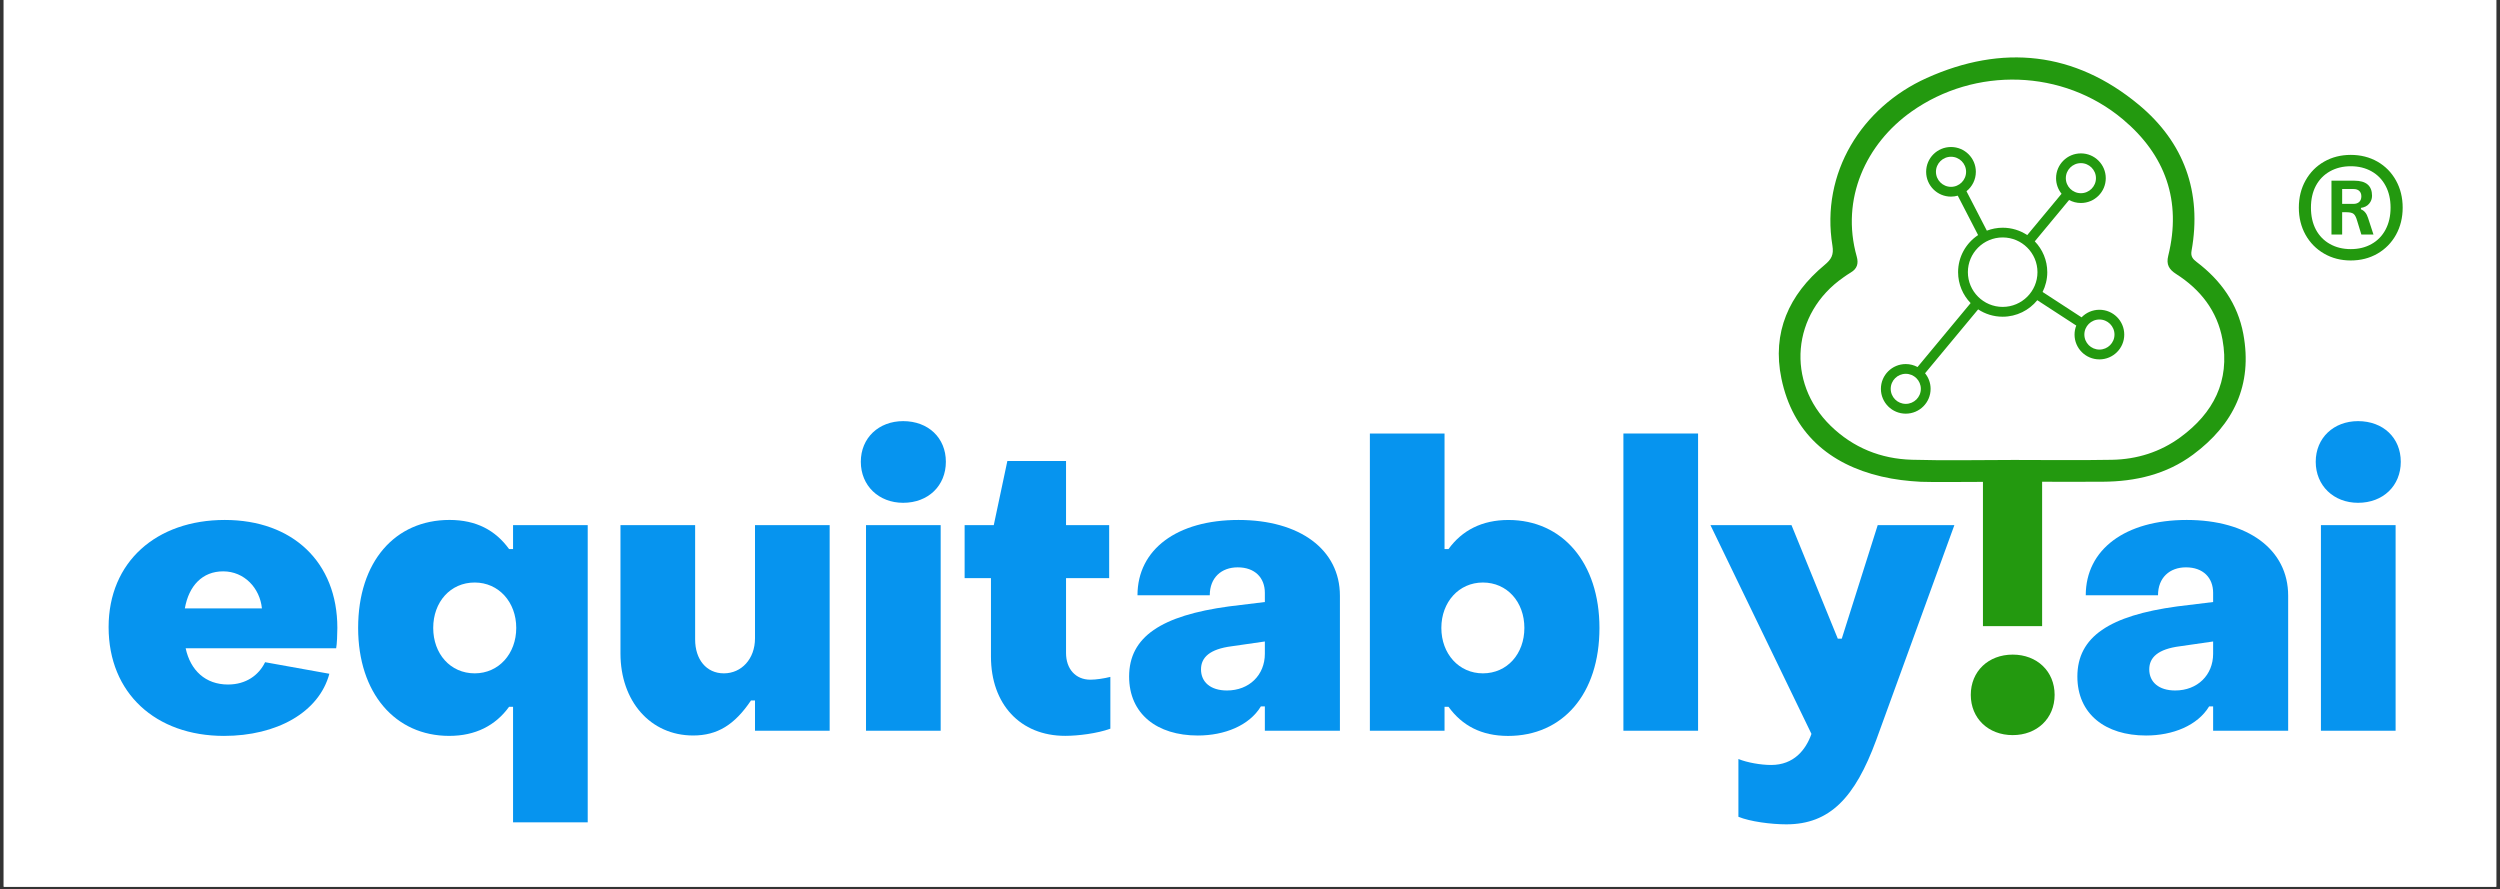
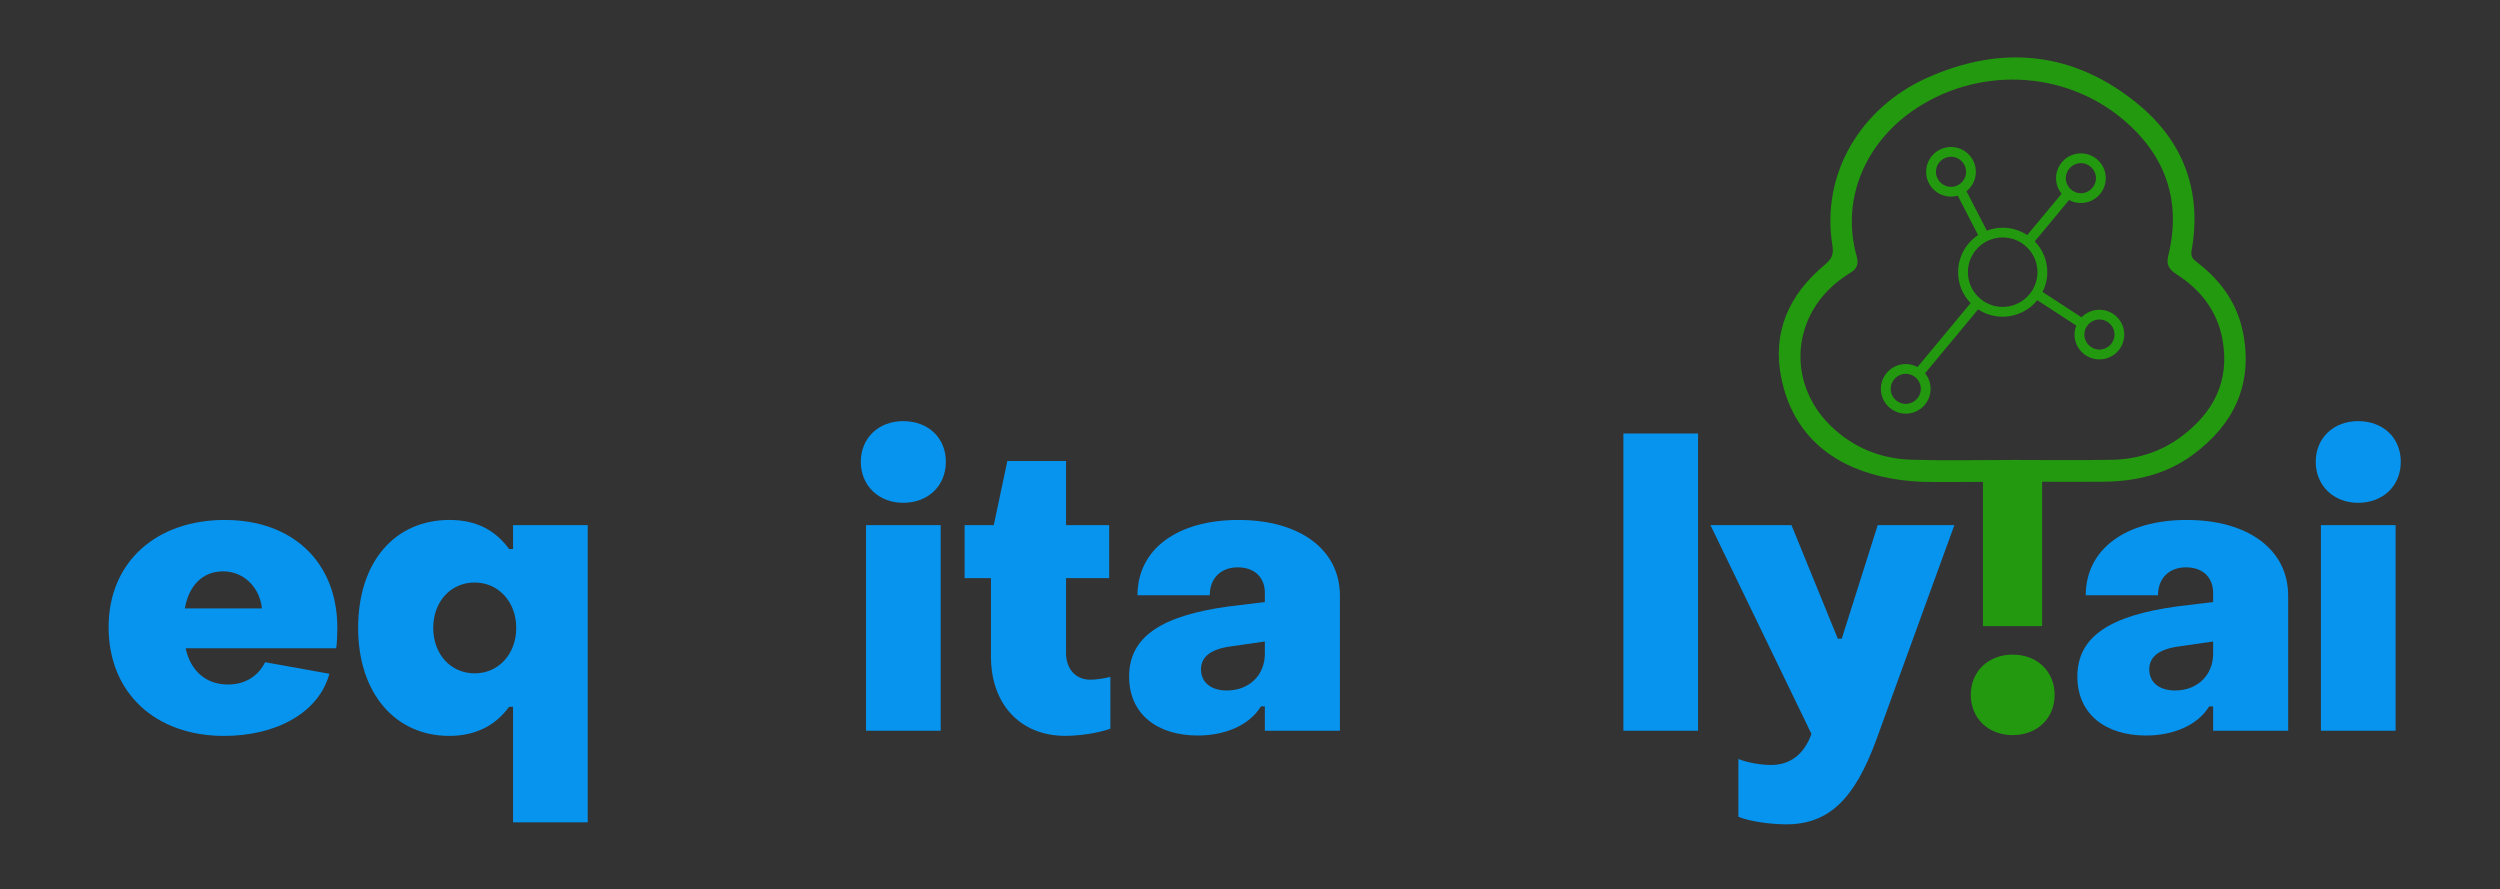
<svg xmlns="http://www.w3.org/2000/svg" width="624" zoomAndPan="magnify" viewBox="0 0 468 166.5" height="222" preserveAspectRatio="xMidYMid meet" version="1.0">
  <rect x="0" y="0" width="468" height="166.5" fill="#333333" stroke="none" />
  <defs>
    <g />
    <clipPath id="395657b410">
      <path d="M 0.699 0 L 467.297 0 L 467.297 166 L 0.699 166 Z M 0.699 0 " clip-rule="nonzero" />
    </clipPath>
    <clipPath id="55c5f00fe8">
      <path d="M 20.273 97 L 64 97 L 64 138 L 20.273 138 Z M 20.273 97 " clip-rule="nonzero" />
    </clipPath>
    <clipPath id="05a6e1c2af">
      <path d="M 320 98 L 366 98 L 366 154.316 L 320 154.316 Z M 320 98 " clip-rule="nonzero" />
    </clipPath>
    <clipPath id="28758f6786">
      <path d="M 433 78 L 449.484 78 L 449.484 137 L 433 137 Z M 433 78 " clip-rule="nonzero" />
    </clipPath>
    <clipPath id="33f39402f9">
      <path d="M 332 10.75 L 421 10.75 L 421 118 L 332 118 Z M 332 10.75 " clip-rule="nonzero" />
    </clipPath>
  </defs>
  <g clip-path="url(#395657b410)">
-     <path fill="#ffffff" d="M 0.699 0 L 467.301 0 L 467.301 166 L 0.699 166 Z M 0.699 0 " fill-opacity="1" fill-rule="nonzero" />
-     <path fill="#ffffff" d="M 0.699 0 L 467.301 0 L 467.301 166 L 0.699 166 Z M 0.699 0 " fill-opacity="1" fill-rule="nonzero" />
-   </g>
+     </g>
  <g clip-path="url(#55c5f00fe8)">
    <path fill="#0694ef" d="M 20.332 117.398 C 20.332 105.164 29.301 97.336 42.082 97.336 C 54.785 97.336 63.152 105.242 63.152 117.547 C 63.152 118.668 63.078 120.605 62.93 121.352 L 34.754 121.352 C 35.652 125.527 38.492 128.141 42.676 128.141 C 46.039 128.141 48.43 126.422 49.625 123.965 L 61.656 126.129 C 59.715 133.367 51.793 137.762 41.926 137.762 C 29.152 137.758 20.332 129.781 20.332 117.398 Z M 49.031 113.895 C 48.656 110.09 45.738 106.957 41.777 106.957 C 37.895 106.957 35.352 109.641 34.602 113.895 Z M 49.031 113.895 " fill-opacity="1" fill-rule="nonzero" />
  </g>
  <path fill="#0694ef" d="M 95.297 102.781 L 96.043 102.781 L 96.043 98.305 L 110.02 98.305 L 110.02 153.945 L 96.043 153.945 L 96.043 132.316 L 95.297 132.316 C 92.754 135.82 89.02 137.758 84.086 137.758 C 73.996 137.758 67.043 129.777 67.043 117.543 C 67.043 105.164 73.922 97.332 84.16 97.332 C 89.164 97.336 92.754 99.273 95.297 102.781 Z M 81.098 117.547 C 81.098 122.398 84.312 126.051 88.867 126.051 C 93.352 126.051 96.641 122.395 96.641 117.547 C 96.641 112.703 93.348 109.047 88.867 109.047 C 84.312 109.043 81.098 112.699 81.098 117.547 Z M 81.098 117.547 " fill-opacity="1" fill-rule="nonzero" />
-   <path fill="#0694ef" d="M 155.312 98.305 L 155.312 136.793 L 141.336 136.793 L 141.336 131.121 L 140.59 131.121 C 137.527 135.668 134.312 137.684 129.75 137.684 C 121.754 137.684 116.152 131.27 116.152 122.32 L 116.152 98.301 L 130.129 98.301 L 130.129 119.711 C 130.129 123.438 132.223 126.051 135.508 126.051 C 138.797 126.051 141.336 123.367 141.336 119.488 L 141.336 98.305 Z M 155.312 98.305 " fill-opacity="1" fill-rule="nonzero" />
  <path fill="#0694ef" d="M 161.145 86.445 C 161.145 81.969 164.508 78.836 169.07 78.836 C 173.777 78.836 177.066 81.969 177.066 86.445 C 177.066 90.922 173.777 94.125 169.07 94.125 C 164.508 94.125 161.145 90.922 161.145 86.445 Z M 162.117 136.793 L 162.117 98.305 L 176.094 98.305 L 176.094 136.793 Z M 162.117 136.793 " fill-opacity="1" fill-rule="nonzero" />
  <path fill="#0694ef" d="M 185.508 122.918 L 185.508 108.223 L 180.578 108.223 L 180.578 98.301 L 186.035 98.301 L 188.578 86.297 L 199.562 86.297 L 199.562 98.301 L 207.637 98.301 L 207.637 108.223 L 199.562 108.223 L 199.562 122.242 C 199.562 125.227 201.355 127.238 204.117 127.238 C 205.164 127.238 206.66 127.016 207.859 126.715 L 207.859 136.41 C 205.391 137.309 201.801 137.75 199.41 137.75 C 190.969 137.758 185.508 131.797 185.508 122.918 Z M 185.508 122.918 " fill-opacity="1" fill-rule="nonzero" />
  <path fill="#0694ef" d="M 211.371 126.648 C 211.371 119.191 217.426 115.238 230.055 113.52 L 236.781 112.699 L 236.781 110.984 C 236.781 108.148 234.914 106.207 231.699 106.207 C 228.637 106.207 226.469 108.148 226.469 111.43 L 212.938 111.43 C 212.938 102.855 220.336 97.336 231.848 97.336 C 243.281 97.336 250.832 102.855 250.832 111.508 L 250.832 136.793 L 236.781 136.793 L 236.781 132.242 L 236.035 132.242 C 233.871 135.824 229.234 137.688 224.227 137.688 C 216.602 137.688 211.371 133.66 211.371 126.648 Z M 236.781 122.398 L 236.781 120.086 L 230.578 120.98 C 226.469 121.504 224.828 123.066 224.828 125.305 C 224.828 127.691 226.617 129.258 229.688 129.258 C 233.867 129.258 236.781 126.352 236.781 122.398 Z M 236.781 122.398 " fill-opacity="1" fill-rule="nonzero" />
-   <path fill="#0694ef" d="M 271.164 132.316 L 270.418 132.316 L 270.418 136.793 L 256.441 136.793 L 256.441 81.152 L 270.418 81.152 L 270.418 102.781 L 271.164 102.781 C 273.707 99.277 277.441 97.34 282.375 97.34 C 292.465 97.34 299.418 105.32 299.418 117.555 C 299.418 129.934 292.539 137.766 282.301 137.766 C 277.293 137.758 273.703 135.82 271.164 132.316 Z M 285.363 117.547 C 285.363 112.699 282.148 109.047 277.594 109.047 C 273.109 109.047 269.82 112.703 269.82 117.547 C 269.82 122.395 273.113 126.051 277.594 126.051 C 282.148 126.051 285.363 122.398 285.363 117.547 Z M 285.363 117.547 " fill-opacity="1" fill-rule="nonzero" />
  <path fill="#0694ef" d="M 303.902 81.152 L 317.879 81.152 L 317.879 136.793 L 303.902 136.793 Z M 303.902 81.152 " fill-opacity="1" fill-rule="nonzero" />
  <g clip-path="url(#05a6e1c2af)">
    <path fill="#0694ef" d="M 325.43 152.902 L 325.43 142.086 C 327.074 142.754 329.613 143.203 331.555 143.203 C 335.816 143.203 338.055 140.367 339.105 137.387 L 320.195 98.301 L 335.367 98.301 L 344.035 119.559 L 344.781 119.559 L 351.508 98.301 L 365.859 98.301 L 351.211 138.578 C 347.25 149.32 342.543 154.316 334.395 154.316 C 331.555 154.316 327.594 153.797 325.43 152.902 Z M 325.43 152.902 " fill-opacity="1" fill-rule="nonzero" />
  </g>
  <path fill="#23990f" d="M 368.93 130.078 C 368.93 125.676 372.219 122.543 376.777 122.543 C 381.336 122.543 384.625 125.676 384.625 130.078 C 384.625 134.48 381.336 137.613 376.777 137.613 C 372.219 137.613 368.93 134.48 368.93 130.078 Z M 368.93 130.078 " fill-opacity="1" fill-rule="nonzero" />
  <path fill="#0694ef" d="M 388.883 126.648 C 388.883 119.191 394.938 115.238 407.57 113.52 L 414.297 112.699 L 414.297 110.984 C 414.297 108.148 412.426 106.207 409.215 106.207 C 406.148 106.207 403.98 108.148 403.98 111.43 L 390.453 111.43 C 390.453 102.855 397.852 97.336 409.359 97.336 C 420.797 97.336 428.344 102.855 428.344 111.508 L 428.344 136.793 L 414.297 136.793 L 414.297 132.242 L 413.547 132.242 C 411.383 135.824 406.746 137.688 401.738 137.688 C 394.117 137.688 388.883 133.66 388.883 126.648 Z M 414.297 122.398 L 414.297 120.086 L 408.094 120.98 C 403.98 121.504 402.34 123.066 402.34 125.305 C 402.34 127.691 404.133 129.258 407.199 129.258 C 411.379 129.258 414.297 126.352 414.297 122.398 Z M 414.297 122.398 " fill-opacity="1" fill-rule="nonzero" />
  <g clip-path="url(#28758f6786)">
    <path fill="#0694ef" d="M 433.504 86.445 C 433.504 81.969 436.867 78.836 441.426 78.836 C 446.137 78.836 449.426 81.969 449.426 86.445 C 449.426 90.922 446.137 94.125 441.426 94.125 C 436.871 94.125 433.504 90.922 433.504 86.445 Z M 434.477 136.793 L 434.477 98.305 L 448.457 98.305 L 448.457 136.793 Z M 434.477 136.793 " fill-opacity="1" fill-rule="nonzero" />
  </g>
  <g clip-path="url(#33f39402f9)">
    <path fill="#23990f" d="M 382.285 90.184 C 382.285 94.824 382.285 99.312 382.285 103.801 C 382.285 108.242 382.285 112.684 382.285 117.207 C 378.52 117.207 374.992 117.207 371.207 117.207 C 371.207 108.238 371.207 99.309 371.207 90.207 C 369.293 90.207 361.238 90.281 359.582 90.191 C 357.055 90.051 354.68 89.781 352.211 89.203 C 342.441 86.918 335.582 80.996 333.48 70.859 C 331.691 62.234 334.887 55.141 341.562 49.602 C 342.836 48.547 343.309 47.703 343.031 45.988 C 340.801 32.371 348.512 20.078 360.684 14.602 C 374.805 8.246 388.387 9.637 400.406 19.629 C 408.848 26.652 412.23 35.965 410.258 46.945 C 410.066 48.012 410.5 48.5 411.238 49.062 C 415.762 52.496 418.898 56.879 419.949 62.516 C 421.719 72.051 418.145 79.469 410.539 85.105 C 405.551 88.805 399.773 90.141 393.648 90.18 C 389.945 90.207 386.246 90.184 382.285 90.184 Z M 376.641 86.105 C 376.641 86.105 376.641 86.102 376.641 86.102 C 382.887 86.102 389.129 86.188 395.371 86.074 C 400.035 85.988 404.391 84.625 408.172 81.855 C 414.352 77.324 417.461 71.336 416.051 63.57 C 415.074 58.199 411.922 54.191 407.363 51.285 C 406.047 50.441 405.488 49.523 405.891 47.895 C 408.434 37.617 405.375 29.02 397.402 22.336 C 386.184 12.93 369.762 12.445 357.82 20.898 C 349.336 26.91 344.527 37.184 347.582 48.035 C 347.949 49.328 347.656 50.316 346.465 51.012 C 345.984 51.293 345.531 51.621 345.074 51.938 C 335.406 58.664 334.293 71.523 342.703 79.715 C 346.922 83.82 352.09 85.902 357.918 86.066 C 364.152 86.246 370.402 86.105 376.641 86.105 Z M 376.641 86.105 " fill-opacity="1" fill-rule="nonzero" />
  </g>
  <path fill="#23990f" d="M 393.012 57.988 C 391.699 57.988 390.516 58.531 389.668 59.406 L 382.371 54.656 C 382.926 53.543 383.25 52.285 383.25 50.957 C 383.25 48.715 382.355 46.68 380.91 45.18 L 387.332 37.441 C 387.992 37.797 388.742 38 389.547 38 C 392.117 38 394.199 35.922 394.199 33.359 C 394.199 30.793 392.117 28.715 389.547 28.715 C 386.977 28.715 384.895 30.793 384.895 33.359 C 384.895 34.465 385.285 35.477 385.926 36.273 L 379.5 44.008 C 378.18 43.137 376.602 42.629 374.902 42.629 C 373.855 42.629 372.859 42.832 371.938 43.18 L 368.125 35.797 C 369.191 34.945 369.879 33.637 369.879 32.164 C 369.879 29.598 367.797 27.52 365.227 27.52 C 362.656 27.52 360.574 29.598 360.574 32.164 C 360.574 34.73 362.656 36.809 365.227 36.809 C 365.664 36.809 366.09 36.742 366.492 36.629 L 370.301 44.008 C 368.043 45.5 366.555 48.051 366.555 50.953 C 366.555 53.203 367.453 55.242 368.902 56.738 L 358.961 68.707 C 358.305 68.355 357.555 68.152 356.758 68.152 C 354.188 68.152 352.105 70.23 352.105 72.793 C 352.105 75.359 354.188 77.438 356.758 77.438 C 359.328 77.438 361.41 75.359 361.41 72.793 C 361.41 71.688 361.02 70.672 360.371 69.875 L 370.309 57.914 C 371.625 58.781 373.203 59.289 374.898 59.289 C 377.516 59.289 379.852 58.082 381.383 56.199 L 388.676 60.945 C 388.469 61.469 388.355 62.039 388.355 62.637 C 388.355 65.203 390.438 67.277 393.008 67.277 C 395.578 67.277 397.66 65.203 397.66 62.637 C 397.66 60.07 395.582 57.988 393.012 57.988 Z M 362.41 32.16 C 362.41 30.609 363.676 29.344 365.23 29.344 C 366.789 29.344 368.051 30.605 368.051 32.16 C 368.051 33.715 366.789 34.977 365.23 34.977 C 363.676 34.977 362.41 33.715 362.41 32.16 Z M 389.543 30.539 C 391.098 30.539 392.363 31.801 392.363 33.355 C 392.363 34.906 391.102 36.168 389.543 36.168 C 387.988 36.168 386.723 34.906 386.723 33.355 C 386.723 31.801 387.984 30.539 389.543 30.539 Z M 356.762 75.605 C 355.207 75.605 353.941 74.344 353.941 72.789 C 353.941 71.234 355.203 69.977 356.762 69.977 C 358.312 69.977 359.582 71.234 359.582 72.789 C 359.582 74.344 358.316 75.605 356.762 75.605 Z M 374.902 57.453 C 371.309 57.453 368.387 54.539 368.387 50.949 C 368.387 47.363 371.305 44.449 374.902 44.449 C 378.492 44.449 381.414 47.363 381.414 50.949 C 381.414 54.539 378.492 57.453 374.902 57.453 Z M 393.012 65.441 C 391.457 65.441 390.191 64.184 390.191 62.629 C 390.191 61.074 391.453 59.812 393.012 59.812 C 394.566 59.812 395.832 61.074 395.832 62.629 C 395.832 64.184 394.57 65.441 393.012 65.441 Z M 393.012 65.441 " fill-opacity="1" fill-rule="nonzero" />
  <g fill="#23990f" fill-opacity="1">
    <g transform="translate(428.124, 64.776)">
      <g>
-         <path d="M 11.938 -16.016 C 10.094 -16.016 8.43 -16.441 6.953 -17.297 C 5.473 -18.148 4.312 -19.328 3.469 -20.828 C 2.633 -22.336 2.219 -24.031 2.219 -25.906 C 2.219 -27.789 2.633 -29.484 3.469 -30.984 C 4.312 -32.492 5.473 -33.672 6.953 -34.516 C 8.43 -35.359 10.094 -35.781 11.938 -35.781 C 13.789 -35.781 15.457 -35.359 16.938 -34.516 C 18.414 -33.672 19.57 -32.492 20.406 -30.984 C 21.238 -29.484 21.656 -27.789 21.656 -25.906 C 21.656 -24.031 21.238 -22.336 20.406 -20.828 C 19.57 -19.328 18.414 -18.148 16.938 -17.297 C 15.457 -16.441 13.789 -16.016 11.938 -16.016 Z M 11.938 -18.141 C 13.406 -18.141 14.703 -18.457 15.828 -19.094 C 16.961 -19.727 17.836 -20.629 18.453 -21.797 C 19.078 -22.973 19.391 -24.344 19.391 -25.906 C 19.391 -27.469 19.078 -28.832 18.453 -30 C 17.836 -31.164 16.961 -32.066 15.828 -32.703 C 14.703 -33.336 13.406 -33.656 11.938 -33.656 C 10.477 -33.656 9.18 -33.336 8.047 -32.703 C 6.91 -32.066 6.031 -31.164 5.406 -30 C 4.789 -28.832 4.484 -27.469 4.484 -25.906 C 4.484 -24.344 4.789 -22.973 5.406 -21.797 C 6.031 -20.629 6.91 -19.727 8.047 -19.094 C 9.18 -18.457 10.477 -18.141 11.938 -18.141 Z M 8.328 -20.875 L 8.328 -30.953 L 12.594 -30.953 C 14.812 -30.953 15.922 -30.008 15.922 -28.125 C 15.922 -27.562 15.738 -27.066 15.375 -26.641 C 15.02 -26.211 14.508 -25.953 13.844 -25.859 L 13.844 -25.594 C 14.469 -25.352 14.91 -24.816 15.172 -23.984 L 16.188 -20.875 L 13.922 -20.875 L 13.141 -23.422 C 12.953 -24.098 12.727 -24.535 12.469 -24.734 C 12.219 -24.941 11.773 -25.047 11.141 -25.047 L 10.328 -25.047 L 10.328 -20.875 Z M 12.453 -26.609 C 12.91 -26.609 13.27 -26.734 13.531 -26.984 C 13.789 -27.234 13.922 -27.578 13.922 -28.016 C 13.922 -28.441 13.797 -28.773 13.547 -29.016 C 13.297 -29.266 12.93 -29.391 12.453 -29.391 L 10.328 -29.391 L 10.328 -26.609 Z M 12.453 -26.609 " />
-       </g>
+         </g>
    </g>
  </g>
</svg>